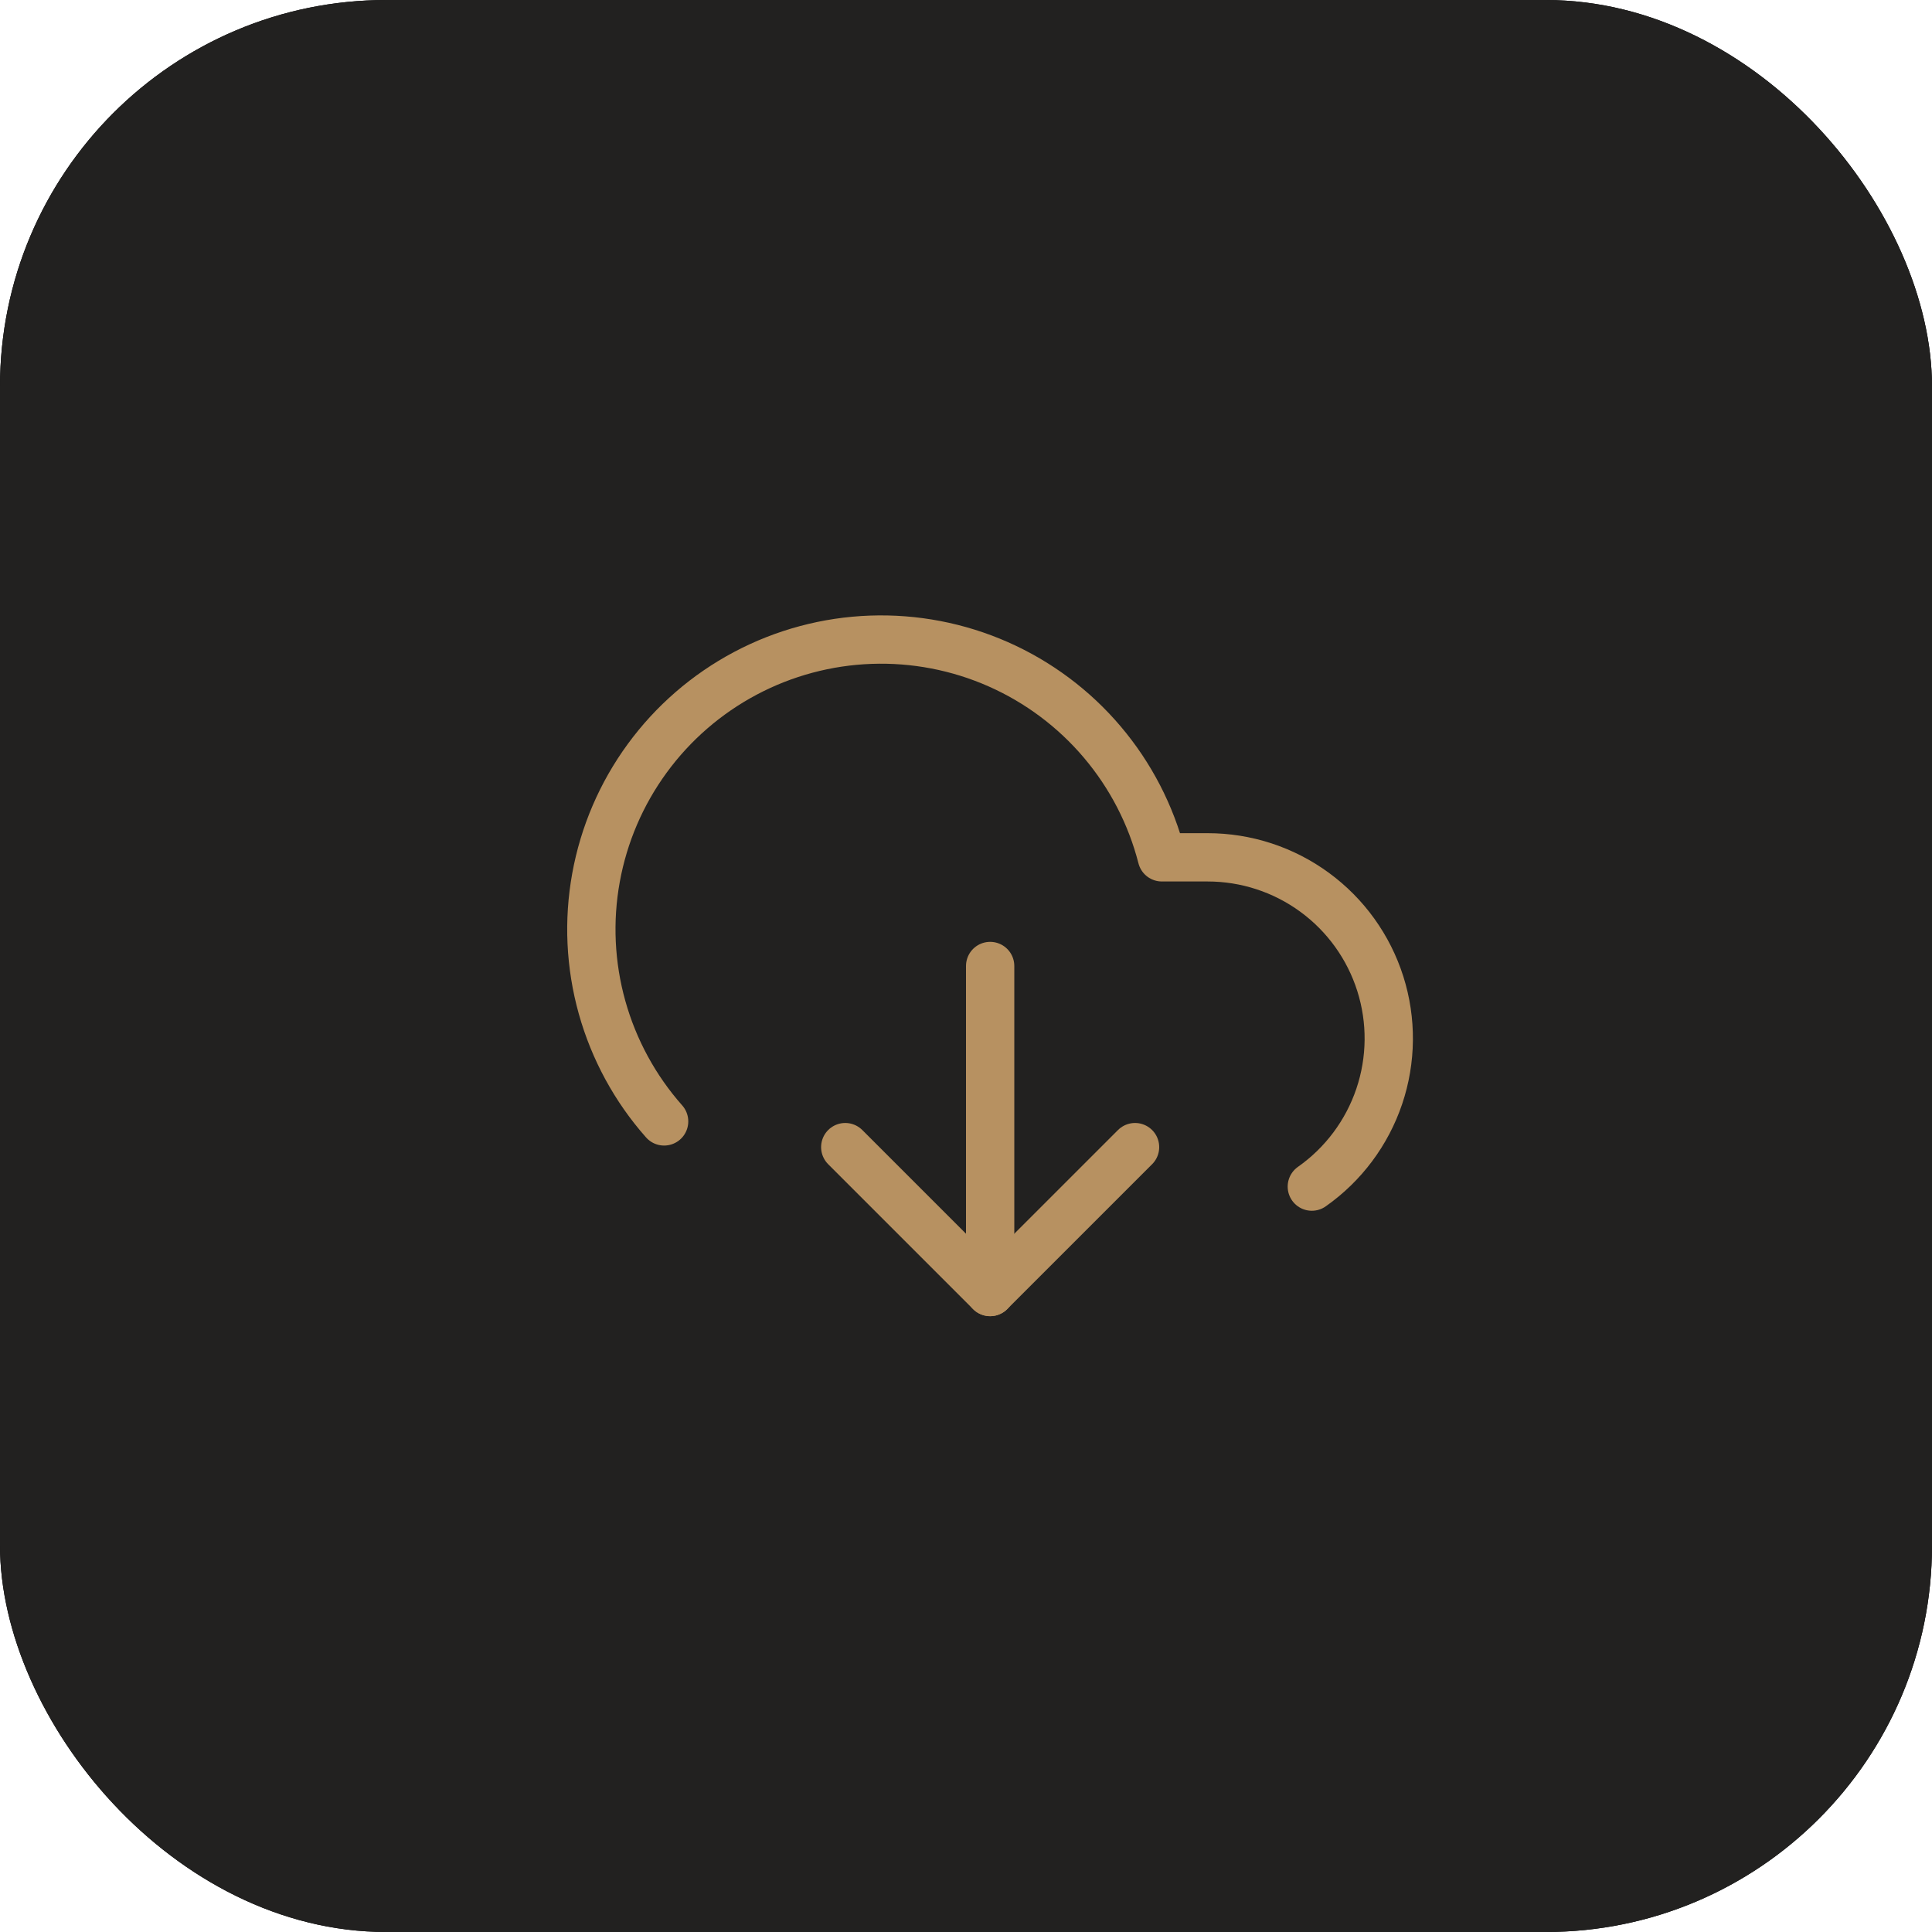
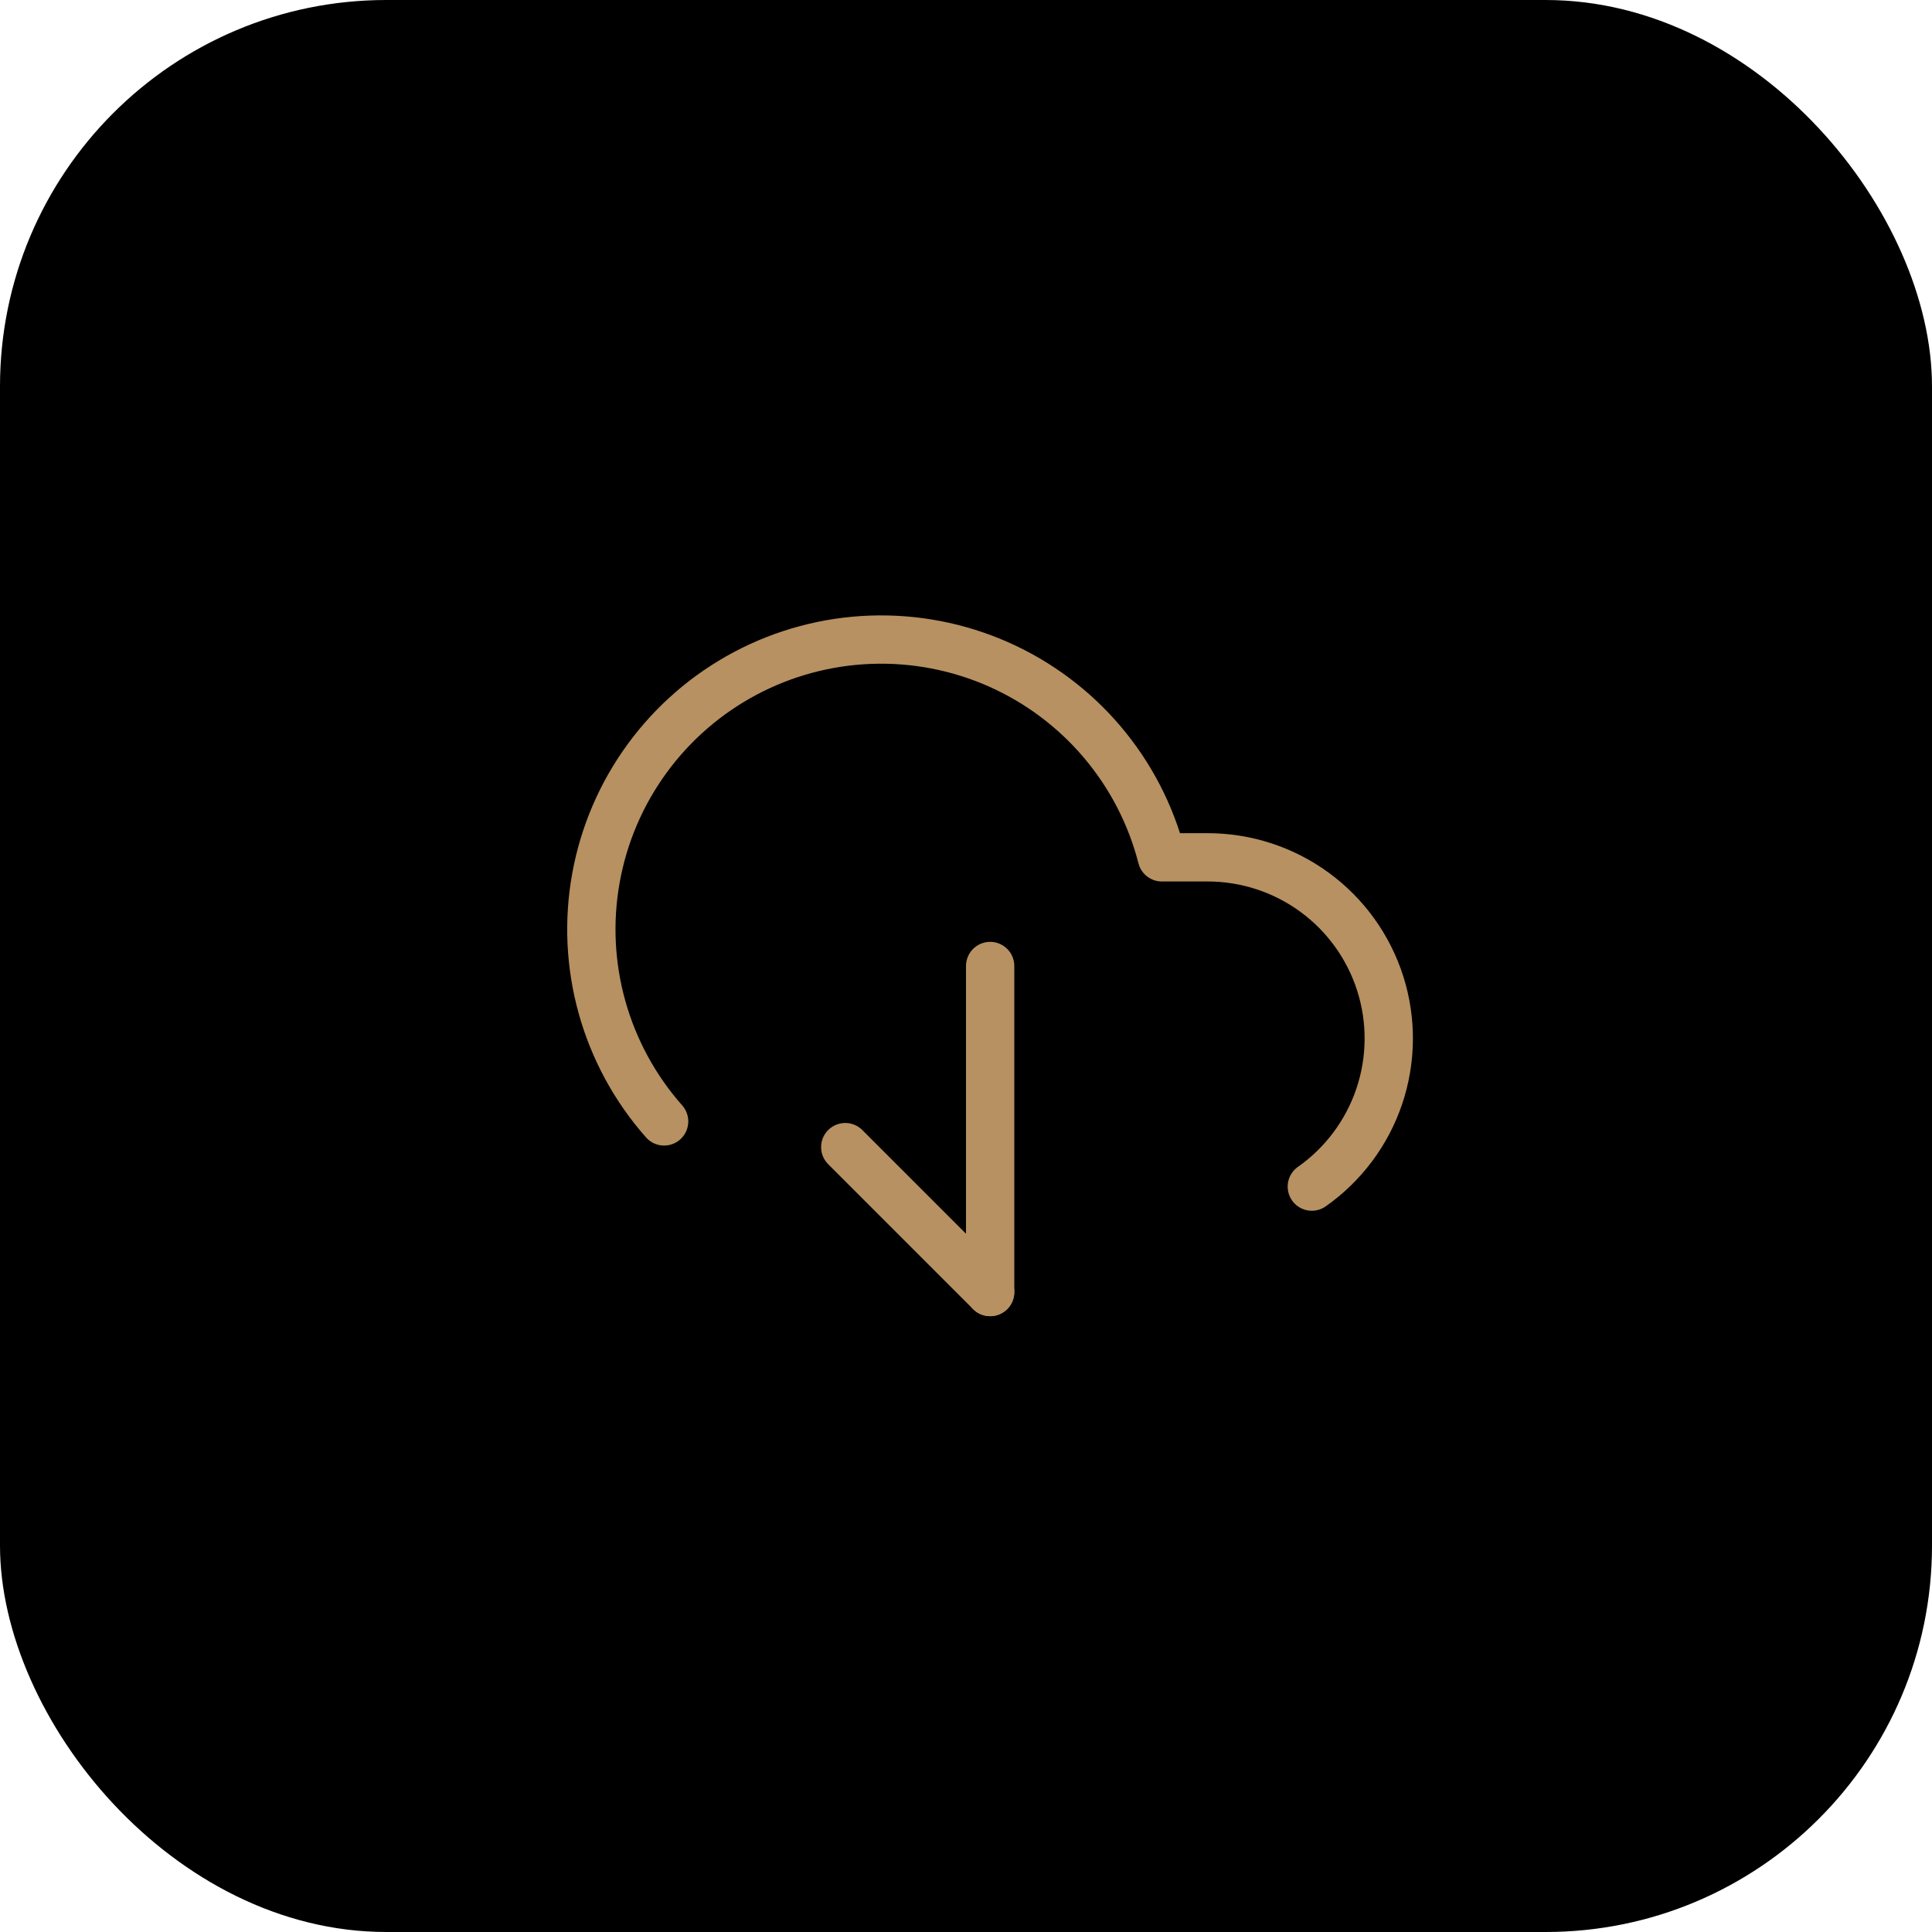
<svg xmlns="http://www.w3.org/2000/svg" width="80" height="80" viewBox="0 0 80 80" fill="none">
  <rect width="80" height="80" rx="16" fill="black" />
-   <rect width="80" height="80" rx="16" fill="#222120" />
-   <path d="M35 47.5L41 53.5L47 47.5" stroke="#B79161" stroke-width="2" stroke-linecap="round" stroke-linejoin="round" />
+   <path d="M35 47.5L41 53.5" stroke="#B79161" stroke-width="2" stroke-linecap="round" stroke-linejoin="round" />
  <path d="M41 40V53.5" stroke="#B79161" stroke-width="2" stroke-linecap="round" stroke-linejoin="round" />
  <path d="M54.32 49.135C55.624 48.218 56.602 46.909 57.112 45.399C57.622 43.888 57.637 42.254 57.156 40.735C56.674 39.215 55.721 37.888 54.434 36.947C53.148 36.005 51.594 35.499 50 35.5H48.11C47.659 33.742 46.815 32.109 45.641 30.724C44.468 29.339 42.995 28.239 41.335 27.505C39.675 26.772 37.87 26.425 36.056 26.49C34.242 26.555 32.466 27.031 30.863 27.882C29.259 28.733 27.87 29.936 26.799 31.402C25.727 32.867 25.003 34.556 24.679 36.343C24.355 38.129 24.441 39.965 24.93 41.713C25.419 43.461 26.297 45.076 27.5 46.435" stroke="#B79161" stroke-width="2" stroke-linecap="round" stroke-linejoin="round" />
</svg>